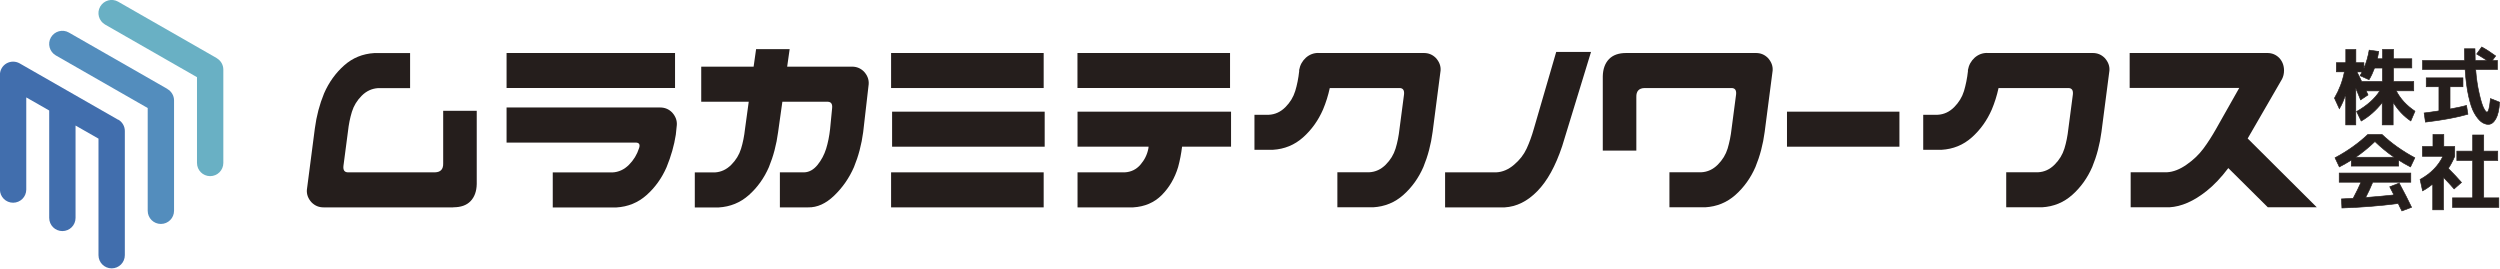
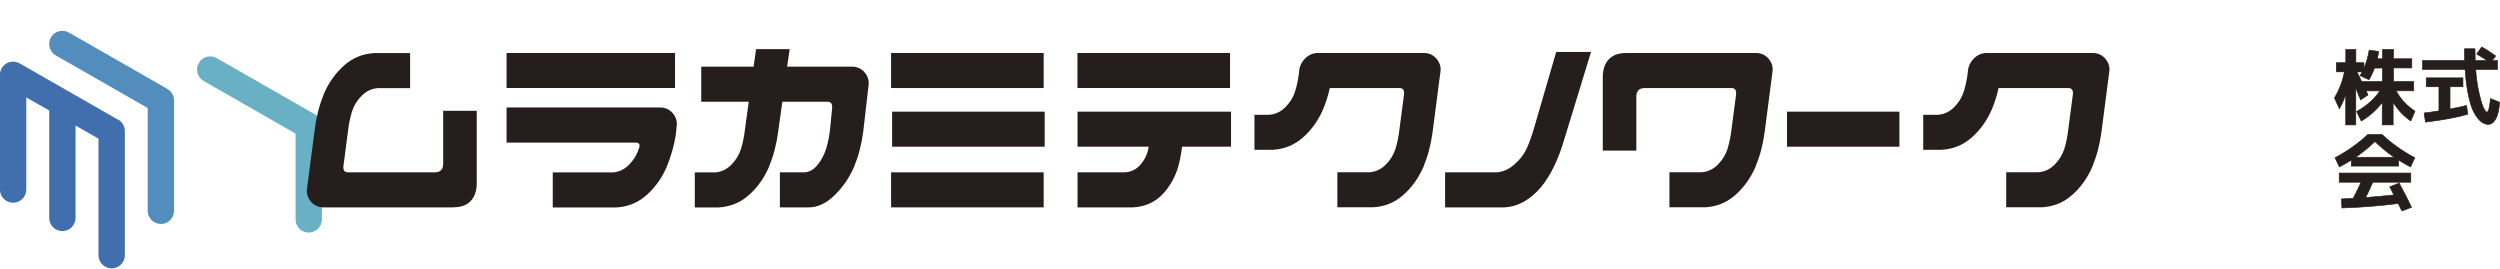
<svg xmlns="http://www.w3.org/2000/svg" id="_レイヤー_2" viewBox="0 0 322.61 34.66">
  <defs>
    <style>.cls-1{stroke:#251e1c;stroke-miterlimit:10;stroke-width:.08px;}.cls-1,.cls-2{fill:#251e1c;}.cls-3{fill:#69b0c4;}.cls-3,.cls-4,.cls-2,.cls-5{stroke-width:0px;}.cls-4{fill:#416ead;}.cls-5{fill:#538dbd;}</style>
  </defs>
  <g id="_レイヤー_2-2">
-     <path class="cls-3" d="M27.97,7.5L15.25.22c-.81-.47-1.85-.18-2.32.63-.47.81-.18,1.85.63,2.32l11.86,6.79v11.07c0,.94.76,1.7,1.7,1.7s1.7-.76,1.7-1.7v-12.05c0-.61-.33-1.17-.85-1.47Z" />
+     <path class="cls-3" d="M27.97,7.5c-.81-.47-1.85-.18-2.32.63-.47.81-.18,1.85.63,2.32l11.86,6.79v11.07c0,.94.76,1.7,1.7,1.7s1.7-.76,1.7-1.7v-12.05c0-.61-.33-1.17-.85-1.47Z" />
    <path class="cls-5" d="M21.61,11.48l-12.72-7.28c-.81-.47-1.85-.18-2.32.63-.47.81-.18,1.85.63,2.32l11.86,6.79v13.26c0,.94.76,1.7,1.7,1.7s1.7-.76,1.7-1.7v-14.24c0-.61-.33-1.17-.86-1.47Z" />
    <path class="cls-4" d="M15.26,15.46L2.54,8.18c-.53-.3-1.17-.3-1.7,0-.52.3-.85.86-.85,1.47v14.81c0,.94.76,1.7,1.7,1.7s1.7-.76,1.7-1.7v-11.89l2.96,1.69v13.86c0,.94.76,1.7,1.7,1.7s1.7-.76,1.7-1.7v-11.92l2.96,1.69v15.04c0,.94.76,1.7,1.7,1.7s1.7-.76,1.7-1.7v-16.03c0-.61-.33-1.17-.86-1.47Z" />
    <path class="cls-1" d="M311.48,10.51v1.21h-2.26c.51,1.01,1.31,1.89,2.42,2.63l-.54,1.26c-.91-.61-1.67-1.42-2.28-2.42v2.93h-1.41v-2.89c-.79,1.01-1.7,1.81-2.71,2.39l-.59-1.23c1.36-.77,2.35-1.66,2.99-2.66h-1.76c.03.06.07.15.12.26.05.11.09.2.12.26l-.96.64c-.36-.88-.56-1.39-.62-1.52v4.75h-1.3v-3.99c-.22.74-.5,1.37-.82,1.9l-.63-1.37c.62-1.06,1.05-2.19,1.28-3.39h-1.04v-1.18h1.22v-1.71h1.3v1.71h1.04v.73c.31-.72.53-1.5.68-2.35l1.23.17c-.03.24-.09.55-.17.94h.66v-1.21h1.42v1.21h2.36v1.19h-2.36v1.74h2.64ZM305.7,10.28l-1.14-.51c.08-.14.16-.3.25-.49h-.66c.04.09.11.21.19.38.08.17.16.32.23.46.07.14.13.27.19.4h2.68v-1.74h-1.02c-.21.56-.44,1.06-.71,1.5Z" />
    <path class="cls-1" d="M319.6,6.97l.65-.91c.57.31,1.17.7,1.8,1.16l-.43.58h.66v1.17h-2.81c.09,1.16.24,2.18.45,3.07.2.89.39,1.52.57,1.88s.33.55.44.55c.19,0,.34-.58.45-1.75l1.18.47c-.06.97-.23,1.69-.5,2.16-.27.47-.59.7-.96.7-.32,0-.63-.12-.93-.35-.3-.24-.59-.61-.88-1.12-.29-.51-.53-1.25-.74-2.21-.21-.96-.36-2.1-.44-3.4h-5.5v-1.17h5.43c-.01-.64-.02-1.15-.02-1.51h1.36c0,.52.01,1.03.03,1.51h1.52c-.45-.3-.89-.57-1.33-.83ZM318.47,14.74c-1.41.41-3.23.75-5.48,1.02l-.17-1.18c.33-.04.97-.12,1.91-.27v-3.11h-1.64v-1.15h4.74v1.15h-1.67v2.87c.91-.17,1.63-.32,2.13-.46l.18,1.13Z" />
    <path class="cls-1" d="M309.53,20.66v.77h-6.11v-.77c-.52.33-1.04.62-1.54.88l-.56-1.18c1.62-.86,3.03-1.87,4.24-3.01h1.82c1.21,1.14,2.63,2.15,4.24,3.01l-.56,1.18c-.51-.26-1.02-.55-1.54-.88ZM309.6,23.63c.66,1.23,1.2,2.27,1.6,3.12l-1.25.47c-.06-.1-.14-.26-.24-.47-.1-.21-.18-.38-.23-.49-2.42.31-4.84.5-7.27.58l-.06-1.17c.65-.03,1.15-.05,1.51-.08.4-.75.74-1.44,1.02-2.08h-2.82v-1.18h9.24v1.18h-4.91c-.29.69-.59,1.35-.92,1.98,1.31-.1,2.53-.21,3.65-.34-.18-.36-.36-.71-.54-1.05l1.22-.47ZM308.95,20.29c-.86-.59-1.68-1.26-2.48-2.03-.79.76-1.62,1.44-2.48,2.03h4.95Z" />
-     <path class="cls-1" d="M315.37,18.91h1.4v1.26c-.24.57-.51,1.09-.83,1.56.69.69,1.25,1.3,1.7,1.81l-.95.84c-.38-.44-.84-.94-1.37-1.49v4.19h-1.39v-3.33c-.43.35-.86.64-1.31.88l-.32-1.47c1.37-.75,2.35-1.75,2.95-2.99h-2.65v-1.26h1.36v-1.56h1.4v1.56ZM320.51,25.53h1.95v1.24h-5.98v-1.24h2.6v-4.81h-2.04v-1.22h2.04v-2.08h1.43v2.08h1.81v1.22h-1.81v4.81Z" />
    <path class="cls-2" d="M58.49,26.76h-16.74c-.6,0-1.11-.21-1.54-.64-.45-.49-.65-1.03-.61-1.62l1.03-7.93c.21-1.6.61-3.11,1.19-4.52.62-1.42,1.48-2.62,2.58-3.6,1.1-.98,2.4-1.51,3.9-1.6h4.62v4.52h-4.11c-.81.05-1.52.37-2.13.98-.61.61-1.03,1.3-1.27,2.08-.24.78-.41,1.63-.51,2.55l-.58,4.42c-.06.54.12.82.55.84h11.26c.73-.02,1.08-.4,1.06-1.15v-6.79h4.33v9.45c-.02.95-.29,1.68-.8,2.21-.51.53-1.25.79-2.21.79Z" />
    <path class="cls-2" d="M65.37,6.84h21.74v4.52h-21.74v-4.52ZM65.37,13.87h19.82c.6,0,1.11.21,1.54.64.45.5.65,1.04.61,1.62l-.13,1.25c-.21,1.37-.61,2.77-1.19,4.19-.62,1.42-1.48,2.62-2.58,3.6-1.1.98-2.4,1.51-3.9,1.6h-8.21v-4.52h7.7c.81-.04,1.52-.37,2.13-.98.61-.61,1.04-1.32,1.3-2.13.17-.47.04-.72-.38-.74h-16.71v-4.52Z" />
    <path class="cls-2" d="M90.52,8.6h6.73l.32-2.26h4.33l-.32,2.26h8.37c.6,0,1.11.21,1.54.64.45.49.65,1.04.61,1.62l-.71,6.18c-.21,1.6-.61,3.11-1.19,4.52-.62,1.42-1.47,2.64-2.55,3.68-1.08,1.04-2.2,1.54-3.35,1.52h-3.66v-4.52h3.14c.64-.02,1.21-.34,1.72-.96.5-.62.87-1.32,1.11-2.09.24-.78.41-1.63.51-2.55l.26-2.67c.06-.54-.12-.82-.55-.84h-5.87l-.55,3.92c-.21,1.6-.61,3.11-1.19,4.52-.62,1.42-1.48,2.62-2.58,3.6-1.1.98-2.4,1.51-3.9,1.6h-3.08v-4.52h2.57c.81-.04,1.52-.37,2.13-.98.61-.61,1.03-1.3,1.27-2.08.24-.78.41-1.63.51-2.55l.48-3.51h-6.13v-4.52Z" />
    <path class="cls-2" d="M114.99,6.84h19.69v4.52h-19.69v-4.52ZM114.99,22.24h19.69v4.52h-19.69v-4.52ZM115.12,14.41h19.69v4.52h-19.69v-4.52Z" />
    <path class="cls-2" d="M139.04,6.84h19.69v4.52h-19.69v-4.52ZM139.04,14.41h19.82v4.52h-6.32c-.11.9-.28,1.78-.51,2.63-.43,1.42-1.13,2.62-2.1,3.6-.97.98-2.21,1.51-3.7,1.6h-7.18v-4.52h6.09c.81-.04,1.49-.37,2.02-.98.53-.61.88-1.3,1.03-2.09,0-.07.01-.15.03-.24h-9.17v-4.52Z" />
    <path class="cls-2" d="M170.12,6.84h13.63c.6,0,1.11.21,1.54.64.45.5.65,1.04.61,1.62l-1.03,7.93c-.21,1.6-.61,3.11-1.19,4.52-.62,1.42-1.48,2.62-2.58,3.6-1.1.98-2.4,1.51-3.9,1.6h-4.62v-4.52h4.11c.81-.04,1.52-.37,2.13-.98.61-.61,1.03-1.3,1.27-2.08s.41-1.63.51-2.55l.58-4.42c.06-.54-.12-.82-.54-.84h-9.04c-.21.97-.5,1.89-.87,2.77-.62,1.42-1.48,2.62-2.58,3.6-1.1.98-2.4,1.51-3.9,1.6h-2.37v-4.52h1.86c.81-.04,1.52-.37,2.13-.98.61-.61,1.03-1.3,1.27-2.08.24-.78.41-1.63.51-2.55v-.17c.11-.63.4-1.16.87-1.59.47-.41,1.01-.61,1.6-.61Z" />
    <path class="cls-2" d="M205.31,6.71l-3.72,12.15c-.86,2.57-1.92,4.5-3.21,5.81-1.28,1.31-2.68,2-4.2,2.09h-7.7v-4.52h6.61c.81-.04,1.58-.37,2.29-.98.72-.61,1.26-1.3,1.62-2.08.36-.78.67-1.63.93-2.55l2.89-9.93h4.49Z" />
    <path class="cls-2" d="M209.86,6.84h16.74c.6,0,1.11.21,1.54.64.45.5.65,1.04.61,1.62l-1.03,7.93c-.21,1.6-.61,3.11-1.19,4.52-.62,1.42-1.48,2.62-2.58,3.6-1.1.98-2.4,1.51-3.9,1.6h-4.62v-4.52h4.11c.81-.04,1.52-.37,2.13-.98.61-.61,1.03-1.3,1.27-2.08.23-.78.41-1.63.51-2.55l.58-4.42c.06-.54-.12-.82-.55-.84h-11.26c-.73.02-1.08.41-1.06,1.15v6.92h-4.33v-9.59c.02-.94.29-1.68.8-2.21.51-.53,1.25-.79,2.21-.79Z" />
    <path class="cls-2" d="M230.6,14.41h14.51v4.52h-14.51v-4.52Z" />
    <path class="cls-2" d="M256.43,6.84h13.63c.6,0,1.11.21,1.54.64.45.5.65,1.04.61,1.62l-1.03,7.93c-.21,1.6-.61,3.11-1.19,4.52-.62,1.42-1.48,2.62-2.58,3.6-1.1.98-2.4,1.51-3.9,1.6h-4.62v-4.52h4.11c.81-.04,1.52-.37,2.13-.98.61-.61,1.03-1.3,1.27-2.08.24-.78.41-1.63.51-2.55l.58-4.42c.06-.54-.12-.82-.55-.84h-9.04c-.21.97-.5,1.89-.87,2.77-.62,1.42-1.48,2.62-2.58,3.6-1.1.98-2.4,1.51-3.9,1.6h-2.37v-4.52h1.86c.81-.04,1.52-.37,2.13-.98.61-.61,1.03-1.3,1.27-2.08.23-.78.41-1.63.51-2.55v-.17c.11-.63.4-1.16.87-1.59.47-.41,1.01-.61,1.6-.61Z" />
-     <path class="cls-2" d="M274.82,6.84h17.77c.6,0,1.11.21,1.54.64.41.45.61.99.61,1.62,0,.41-.09.78-.26,1.11l-4.43,7.66,8.92,8.88h-6.32l-5.1-5.06c-.92,1.22-1.86,2.21-2.82,2.97-1.65,1.31-3.24,2-4.78,2.09h-5v-4.52h4.68c.81-.04,1.66-.37,2.53-.98.88-.61,1.6-1.3,2.18-2.08.58-.78,1.12-1.63,1.64-2.55l2.98-5.27h-14.14v-4.52Z" />
  </g>
</svg>